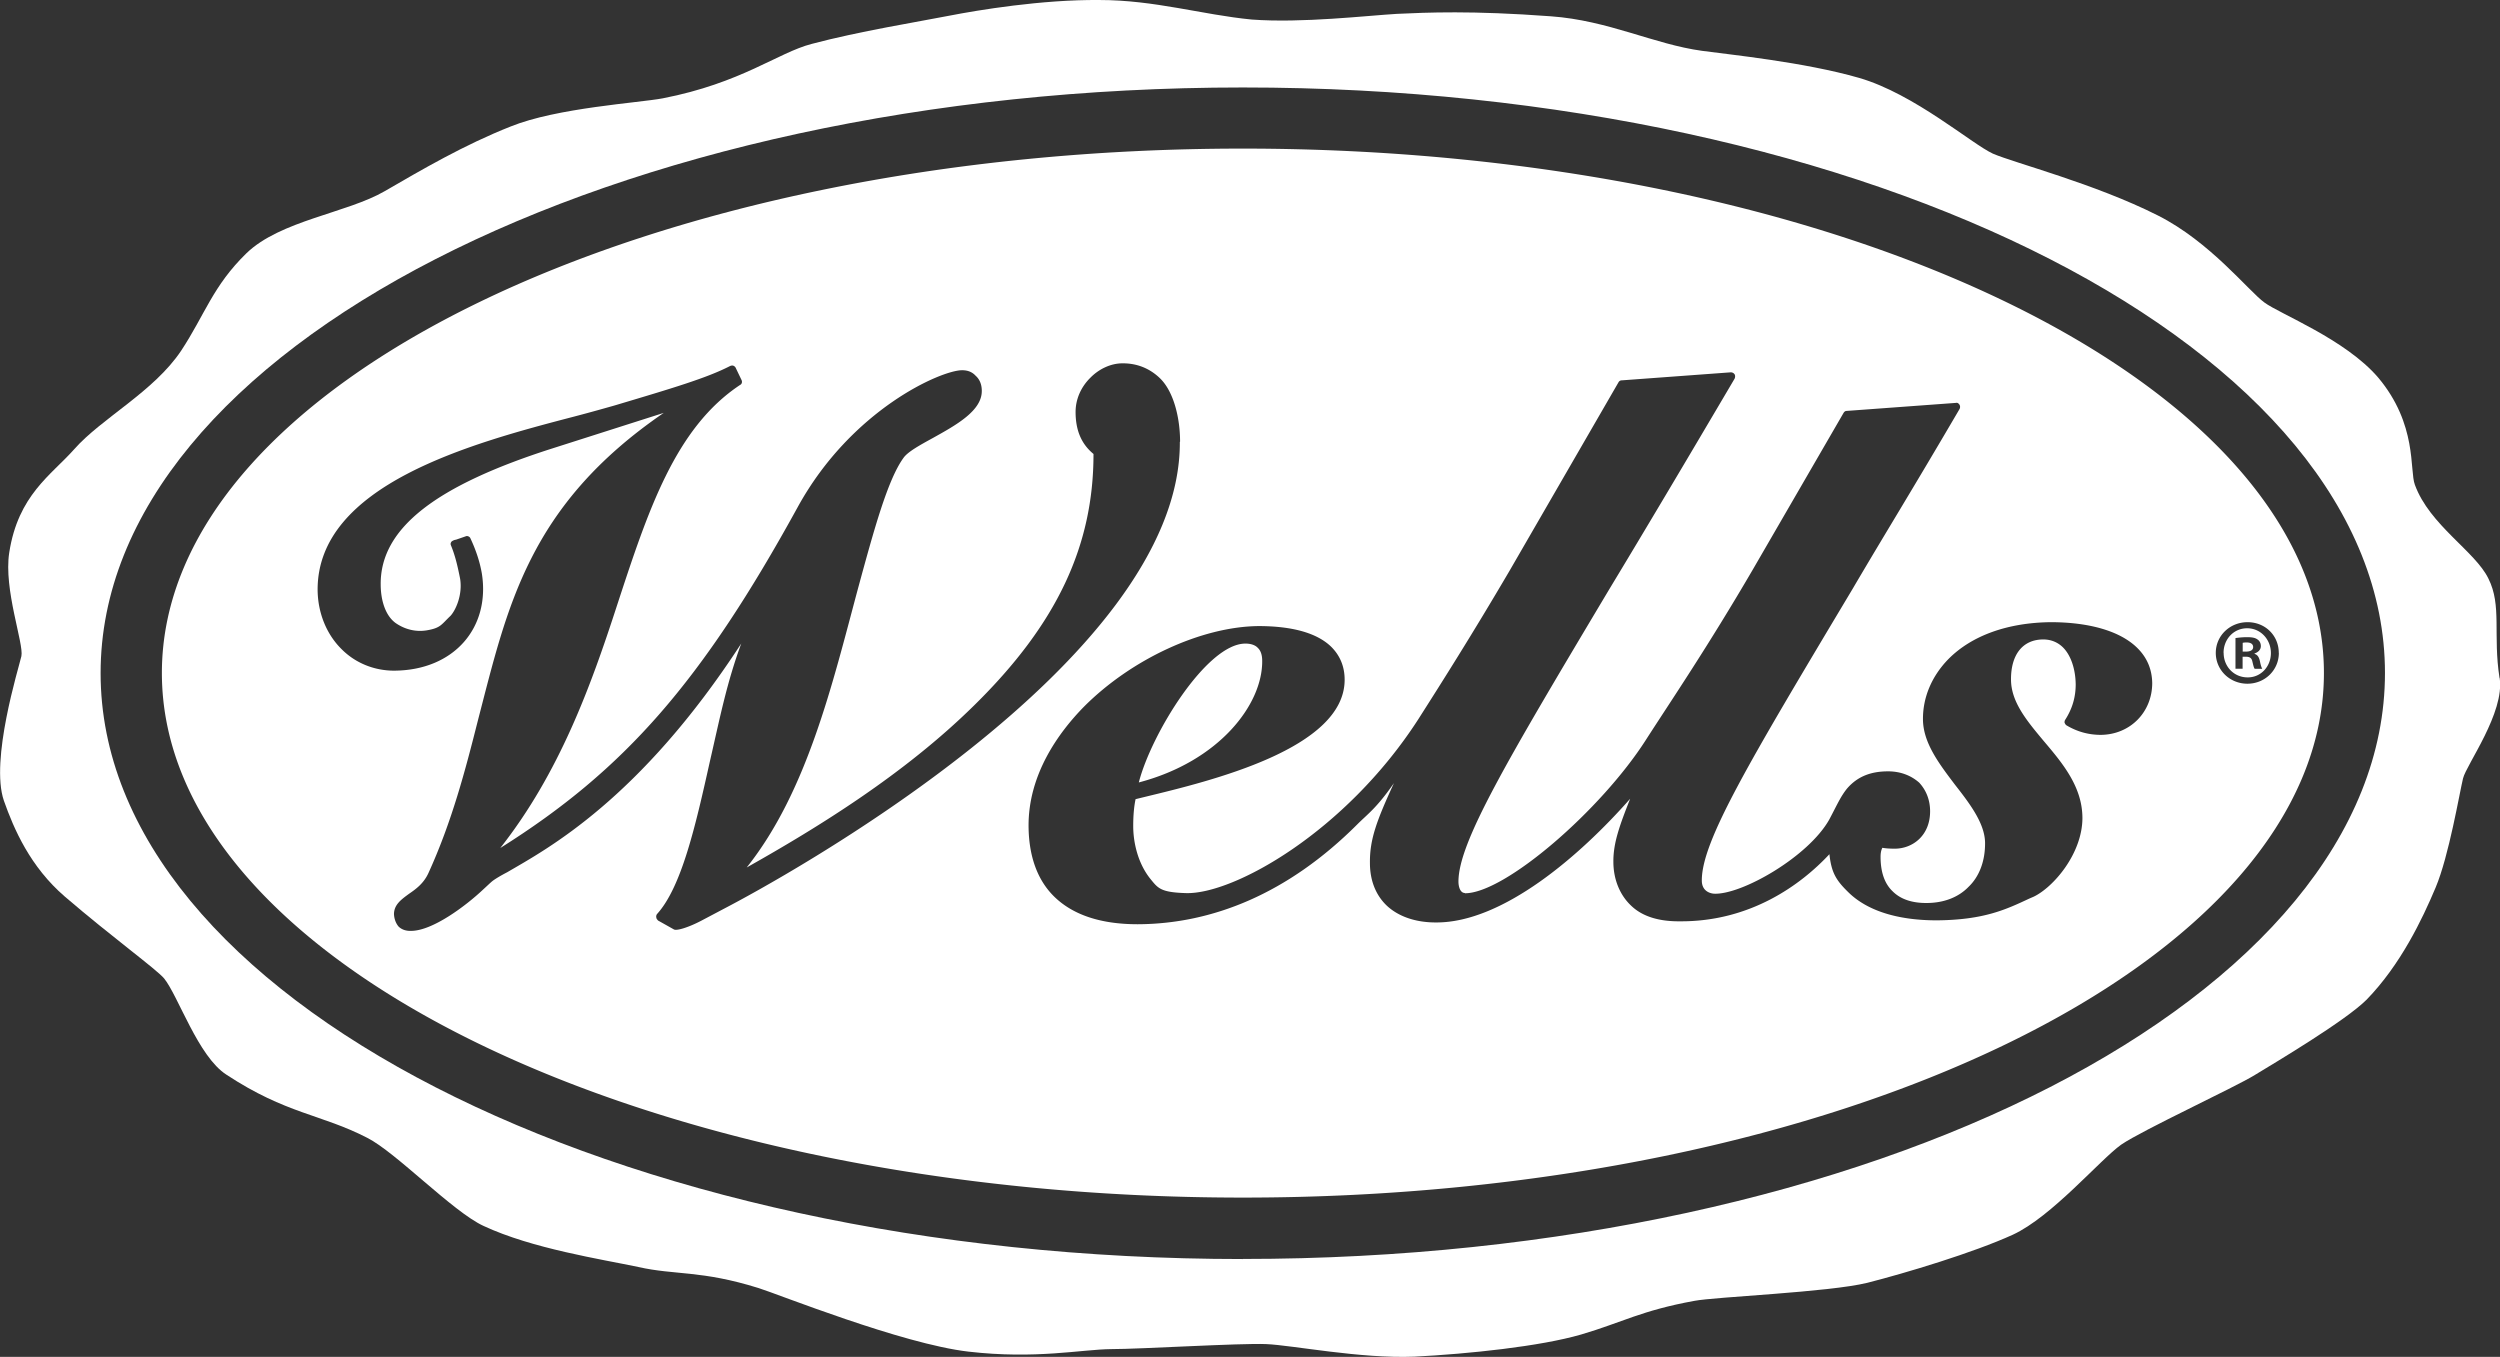
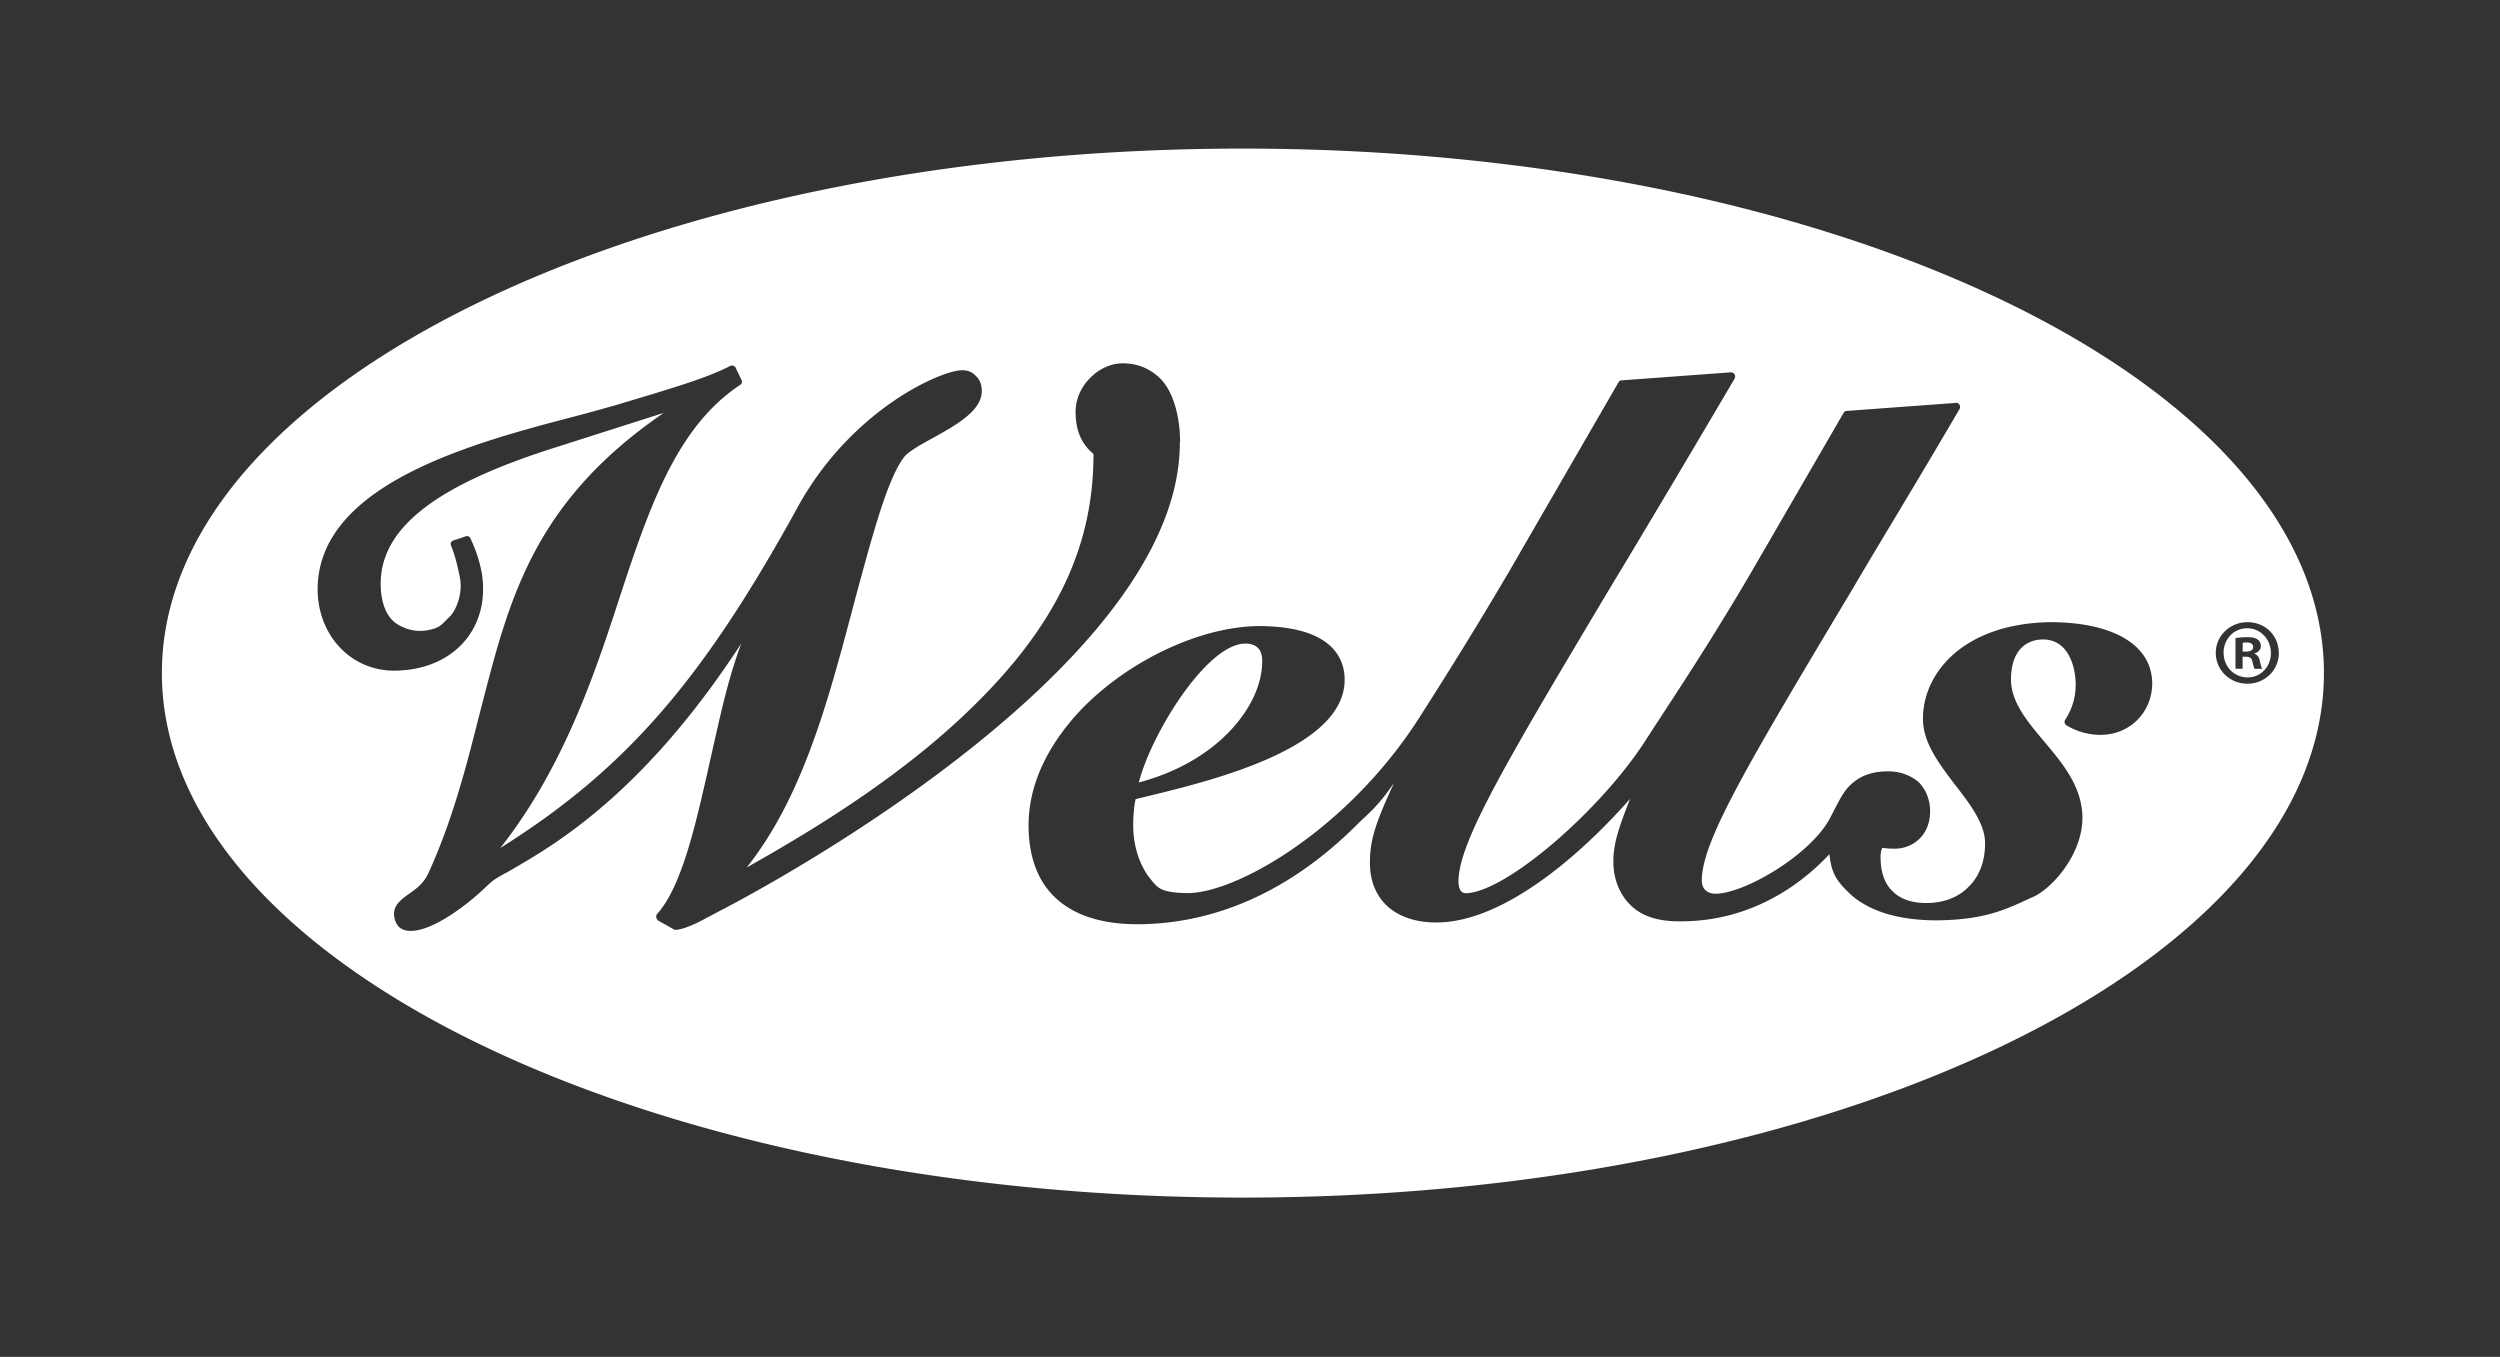
<svg xmlns="http://www.w3.org/2000/svg" viewBox="0 0 308.39 167.38">
  <rect x="0" y="0" width="308.39" height="167.38" fill="#333333" stroke="none" />
  <g fill="#fff">
-     <path d="M308.33 83.62c-.83-5.34.31-8.92-1.37-12.25-1.62-3.36-7.26-6.59-9.07-11.57-.68-1.79.34-7.44-4.54-13.24-4.06-4.73-12.11-7.82-14.03-9.25-1.96-1.43-6.7-7.49-13.13-10.73-7.81-3.94-17.69-6.47-20.36-7.63-2.64-1.22-9.68-7.36-16.49-9.34-6.8-1.96-16.04-2.88-19.38-3.34-5.93-.81-11.54-3.75-18.65-4.26-9.84-.73-15.29-.47-19.01-.3-3.73.22-11.7 1.16-17.89.7-6.17-.6-11.95-2.41-18.82-2.41-7.1-.06-14.96 1.25-18.46 1.93-3.51.69-11.31 1.96-17.02 3.49-4.17 1.09-8.62 4.81-18.36 6.71-2.88.55-13.04 1.16-18.75 3.47-5.74 2.27-10.95 5.32-15.54 7.98-4.62 2.69-12.89 3.62-17.06 7.66-4.14 4.03-5.13 7.58-8.04 12-3.39 5.09-9.82 8.33-13.21 12.18-2.83 3.19-6.91 5.63-8.01 12.75-.71 4.53 1.82 11.25 1.5 12.77-.33 1.45-3.88 12.83-2.16 17.83 1.24 3.51 3.24 8.14 7.52 11.83 5.77 4.96 11.3 8.96 12.25 10.1 1.74 2.16 4.19 9.62 7.67 11.86 7.39 4.87 11.71 4.87 17.37 7.79 3.53 1.77 10.56 9.12 14.35 10.87 6.01 2.81 14.56 4.11 19.1 5.07 4.56 1.03 7.74.38 14.84 2.6 2.3.71 17.68 6.89 25.88 7.84 8.32.96 13.93-.27 17.6-.31 3.66 0 15.84-.75 19.12-.62 3.28.14 11.62 1.82 18.31 1.55 6.67-.34 15.49-1.26 20.55-2.73 5.03-1.48 7.42-2.96 13.96-4.15 2.54-.5 16.63-1.06 21.35-2.23 4.72-1.2 13.1-3.72 17.94-5.93 4.83-2.23 10.77-9.26 13.37-11.11 2.64-1.81 13.97-7.04 16.48-8.59 2.48-1.51 11.19-6.68 13.81-9.31 4.17-4.3 6.84-9.87 8.5-13.82 1.64-3.88 2.95-11.69 3.38-13.46.42-1.72 5.16-8.1 4.52-12.4ZM153.3 155.31c-77.69 0-140.89-32.42-140.89-72.28s63.21-72.24 140.9-72.24S294.2 43.19 294.2 83.02s-63.18 72.28-140.89 72.28Z" />
    <path d="M153.31 18.33c-73.54 0-133.34 29.02-133.34 64.69s59.8 64.71 133.34 64.71 133.36-29.05 133.36-64.71-59.83-64.69-133.36-64.69Zm-7.77 36.18c.15 27.26-50.28 54.48-56.03 57.48l-3.03 1.6c-1.57.82-3.02 1.26-3.35 1.06l-1.96-1.1c-.1-.13-.2-.21-.21-.38-.04-.15.01-.33.11-.44 3-3.33 4.72-10.81 6.48-18.72 1.26-5.47 2.09-9.75 3.89-14.63-12.56 19.31-23.99 25.36-28.88 28.22-.79.41-1.38.77-1.73 1.02-.25.18-.76.68-1.32 1.19-2.06 1.93-6.15 5.02-8.81 5.02-.6.02-1.13-.15-1.52-.52-.33-.37-.55-.93-.58-1.54 0-1.16.88-1.8 1.85-2.51.86-.59 1.8-1.27 2.39-2.54 2.89-6.33 4.55-12.66 6.12-18.88 3.64-13.99 6.19-26.45 22.92-37.91l-13.85 4.42c-14.04 4.5-21.12 9.7-21.07 16.73 0 1.83.51 3.81 1.85 4.78 1.13.78 2.49 1.13 3.87.89 1.69-.29 1.75-.7 2.88-1.77.62-.65 1.52-2.55 1.2-4.58-.33-1.68-.63-2.9-1.13-4.12a.403.403 0 0 1 .03-.41c.05-.13.42-.29.57-.29l1.3-.45c.21-.03.44.1.51.3.69 1.47 1.16 2.92 1.4 4.32 1.06 6.72-3.48 11.95-10.83 11.98-2.42 0-4.74-.92-6.45-2.63-1.91-1.87-2.95-4.53-2.98-7.31-.06-12.99 18.97-18.1 31.63-21.4 1.8-.47 3.51-.95 4.99-1.37 7.17-2.14 11.39-3.39 14.26-4.87.1-.04.26-.09.4-.04.09.04.23.12.29.26l.71 1.48c.13.24.06.53-.16.63-8.01 5.31-11.35 15.48-15.19 27.21-3.23 9.95-7.1 20.65-14.4 29.92 15.38-9.66 24.87-20.53 36.7-42.07 6.63-12.06 17.71-16.87 20.27-16.87.7 0 1.25.22 1.67.68.53.47.76 1.13.76 1.86.03 2.46-3.18 4.23-6 5.8-1.6.88-3.11 1.7-3.65 2.46-1.96 2.69-3.65 8.89-5.62 16.12-3.17 11.81-6.27 25.05-13.73 34.42 8.76-4.93 19.41-11.48 28.03-19.97 10.31-10.12 14.75-19.78 14.75-31.04-1.48-1.22-2.21-2.89-2.21-5.19 0-1.52.63-3.03 1.81-4.2 1.07-1.1 2.54-1.79 3.96-1.79 1.82-.02 3.42.64 4.69 1.89 1.67 1.67 2.43 4.89 2.43 7.77Zm35.16 55.68c4.92.03 16.8-10.25 22.35-18.95 3.12-4.85 7.64-11.5 13.17-20.98l11.18-19.3c.09-.16.22-.27.39-.27l13.48-.99c.2-.05.33.06.45.23.09.16.09.37 0 .53-6.01 10.27-9.04 15.12-13.2 22.2-12.79 21.39-18.62 31.12-18.59 35.96 0 1.26.94 1.57 1.47 1.62 3.37.2 11.7-4.55 14.27-9.18.99-1.87 1.37-2.78 2.16-3.77 1.32-1.54 3-2.14 5.08-2.14 1.52 0 2.84.51 3.84 1.4.86.93 1.34 2.14 1.34 3.53 0 3.01-2.17 4.61-4.36 4.61-.57 0-1.09-.03-1.53-.11-.16.32-.22.69-.22 1.11 0 1.88.49 3.31 1.49 4.26.96.96 2.36 1.45 4.18 1.44 2.14 0 3.95-.71 5.19-2 1.35-1.29 2.05-3.23 2.03-5.43-.03-2.34-1.79-4.71-3.68-7.12-1.98-2.61-3.95-5.19-3.98-8.07-.03-2.75 1.09-5.37 3.14-7.47 2.89-2.92 7.34-4.49 12.6-4.55 4.8 0 8.62 1.11 10.71 3.19 1.2 1.19 1.8 2.63 1.83 4.31 0 3.61-2.73 6.37-6.34 6.4-1.55 0-2.95-.41-4.23-1.17-.1-.06-.17-.17-.24-.32-.02-.1 0-.25.07-.36.91-1.42 1.3-2.84 1.3-4.4-.03-1.91-.61-3.57-1.55-4.52-.65-.65-1.49-1-2.44-1-2.54 0-4 1.86-3.99 4.93 0 2.79 1.97 5.12 4.03 7.59 2.35 2.77 4.76 5.65 4.78 9.48 0 4.41-3.57 8.56-6.01 9.73l-.51.22c-2.85 1.33-5.57 2.65-11.44 2.7-4.85 0-8.65-1.19-10.98-3.53-1.48-1.45-2.03-2.41-2.27-4.63-3.55 3.81-9.77 8.32-18.4 8.28-2.53.03-4.64-.55-6.07-1.94-1.37-1.29-2.18-3.22-2.18-5.41-.02-2.36.81-4.57 2.07-7.77-6.22 7.07-15.69 15.23-23.84 15.26-2.62.03-4.81-.75-6.24-2.13-1.34-1.31-2.02-3.11-2.02-5.2-.04-2.94.86-5.28 2.96-9.86-2.15 3.1-3.2 3.77-4.55 5.12-8.55 8.54-17.89 12.26-27.07 12.29-4.52 0-7.99-1.14-10.32-3.44-2.05-2.03-3.1-4.96-3.13-8.63-.05-6.41 3.71-11.58 6.84-14.77 5.87-5.89 14.52-9.87 21.52-9.94 4.13 0 7.25.84 9.02 2.6 1.06 1.08 1.61 2.42 1.61 4.01.02 8.53-16.6 12.51-24.6 14.45l-1.19.29c-.2.96-.29 2.07-.29 3.31 0 2.03.57 4.64 2.17 6.59.9 1.1 1.24 1.6 4.35 1.69 5.89.16 19.66-7.56 28.61-21.39 2.88-4.52 6.68-10.51 11.28-18.35l13.44-23.25c.07-.14.21-.26.4-.26l13.45-.99c.19 0 .36.07.48.24.09.13.09.37 0 .55-6.03 10.24-11.26 19.03-15.51 26.06-12.76 21.38-18.55 31.16-18.55 35.98 0 .52.17 1.39.8 1.4Zm-40.22-13.67c9.92-2.61 15.27-9.62 15.22-15 0-.76-.2-1.28-.54-1.6-.3-.33-.83-.53-1.53-.53-4.79 0-11.64 11.19-13.15 17.13Zm140.63-15.98c0 2.11-1.7 3.8-3.88 3.8s-3.9-1.69-3.9-3.8 1.73-3.79 3.92-3.79 3.85 1.65 3.85 3.79Zm-6.81 0c0 1.68 1.27 3.02 2.95 3.02 1.64.02 2.88-1.34 2.88-3s-1.25-3.06-2.93-3.06-2.91 1.37-2.91 3.03Zm2.33 1.95h-.87v-3.78c.34-.05.83-.11 1.45-.11.72 0 1.04.11 1.29.3.23.16.39.44.39.8 0 .46-.34.76-.78.91v.05c.37.11.56.41.67.92.11.57.21.78.28.92h-.93c-.11-.14-.18-.46-.29-.92-.08-.39-.31-.57-.79-.57h-.41v1.49Zm.02-2.11h.41c.49 0 .88-.16.88-.56 0-.34-.25-.57-.81-.57-.23 0-.39.02-.48.05v1.09Z" />
  </g>
</svg>